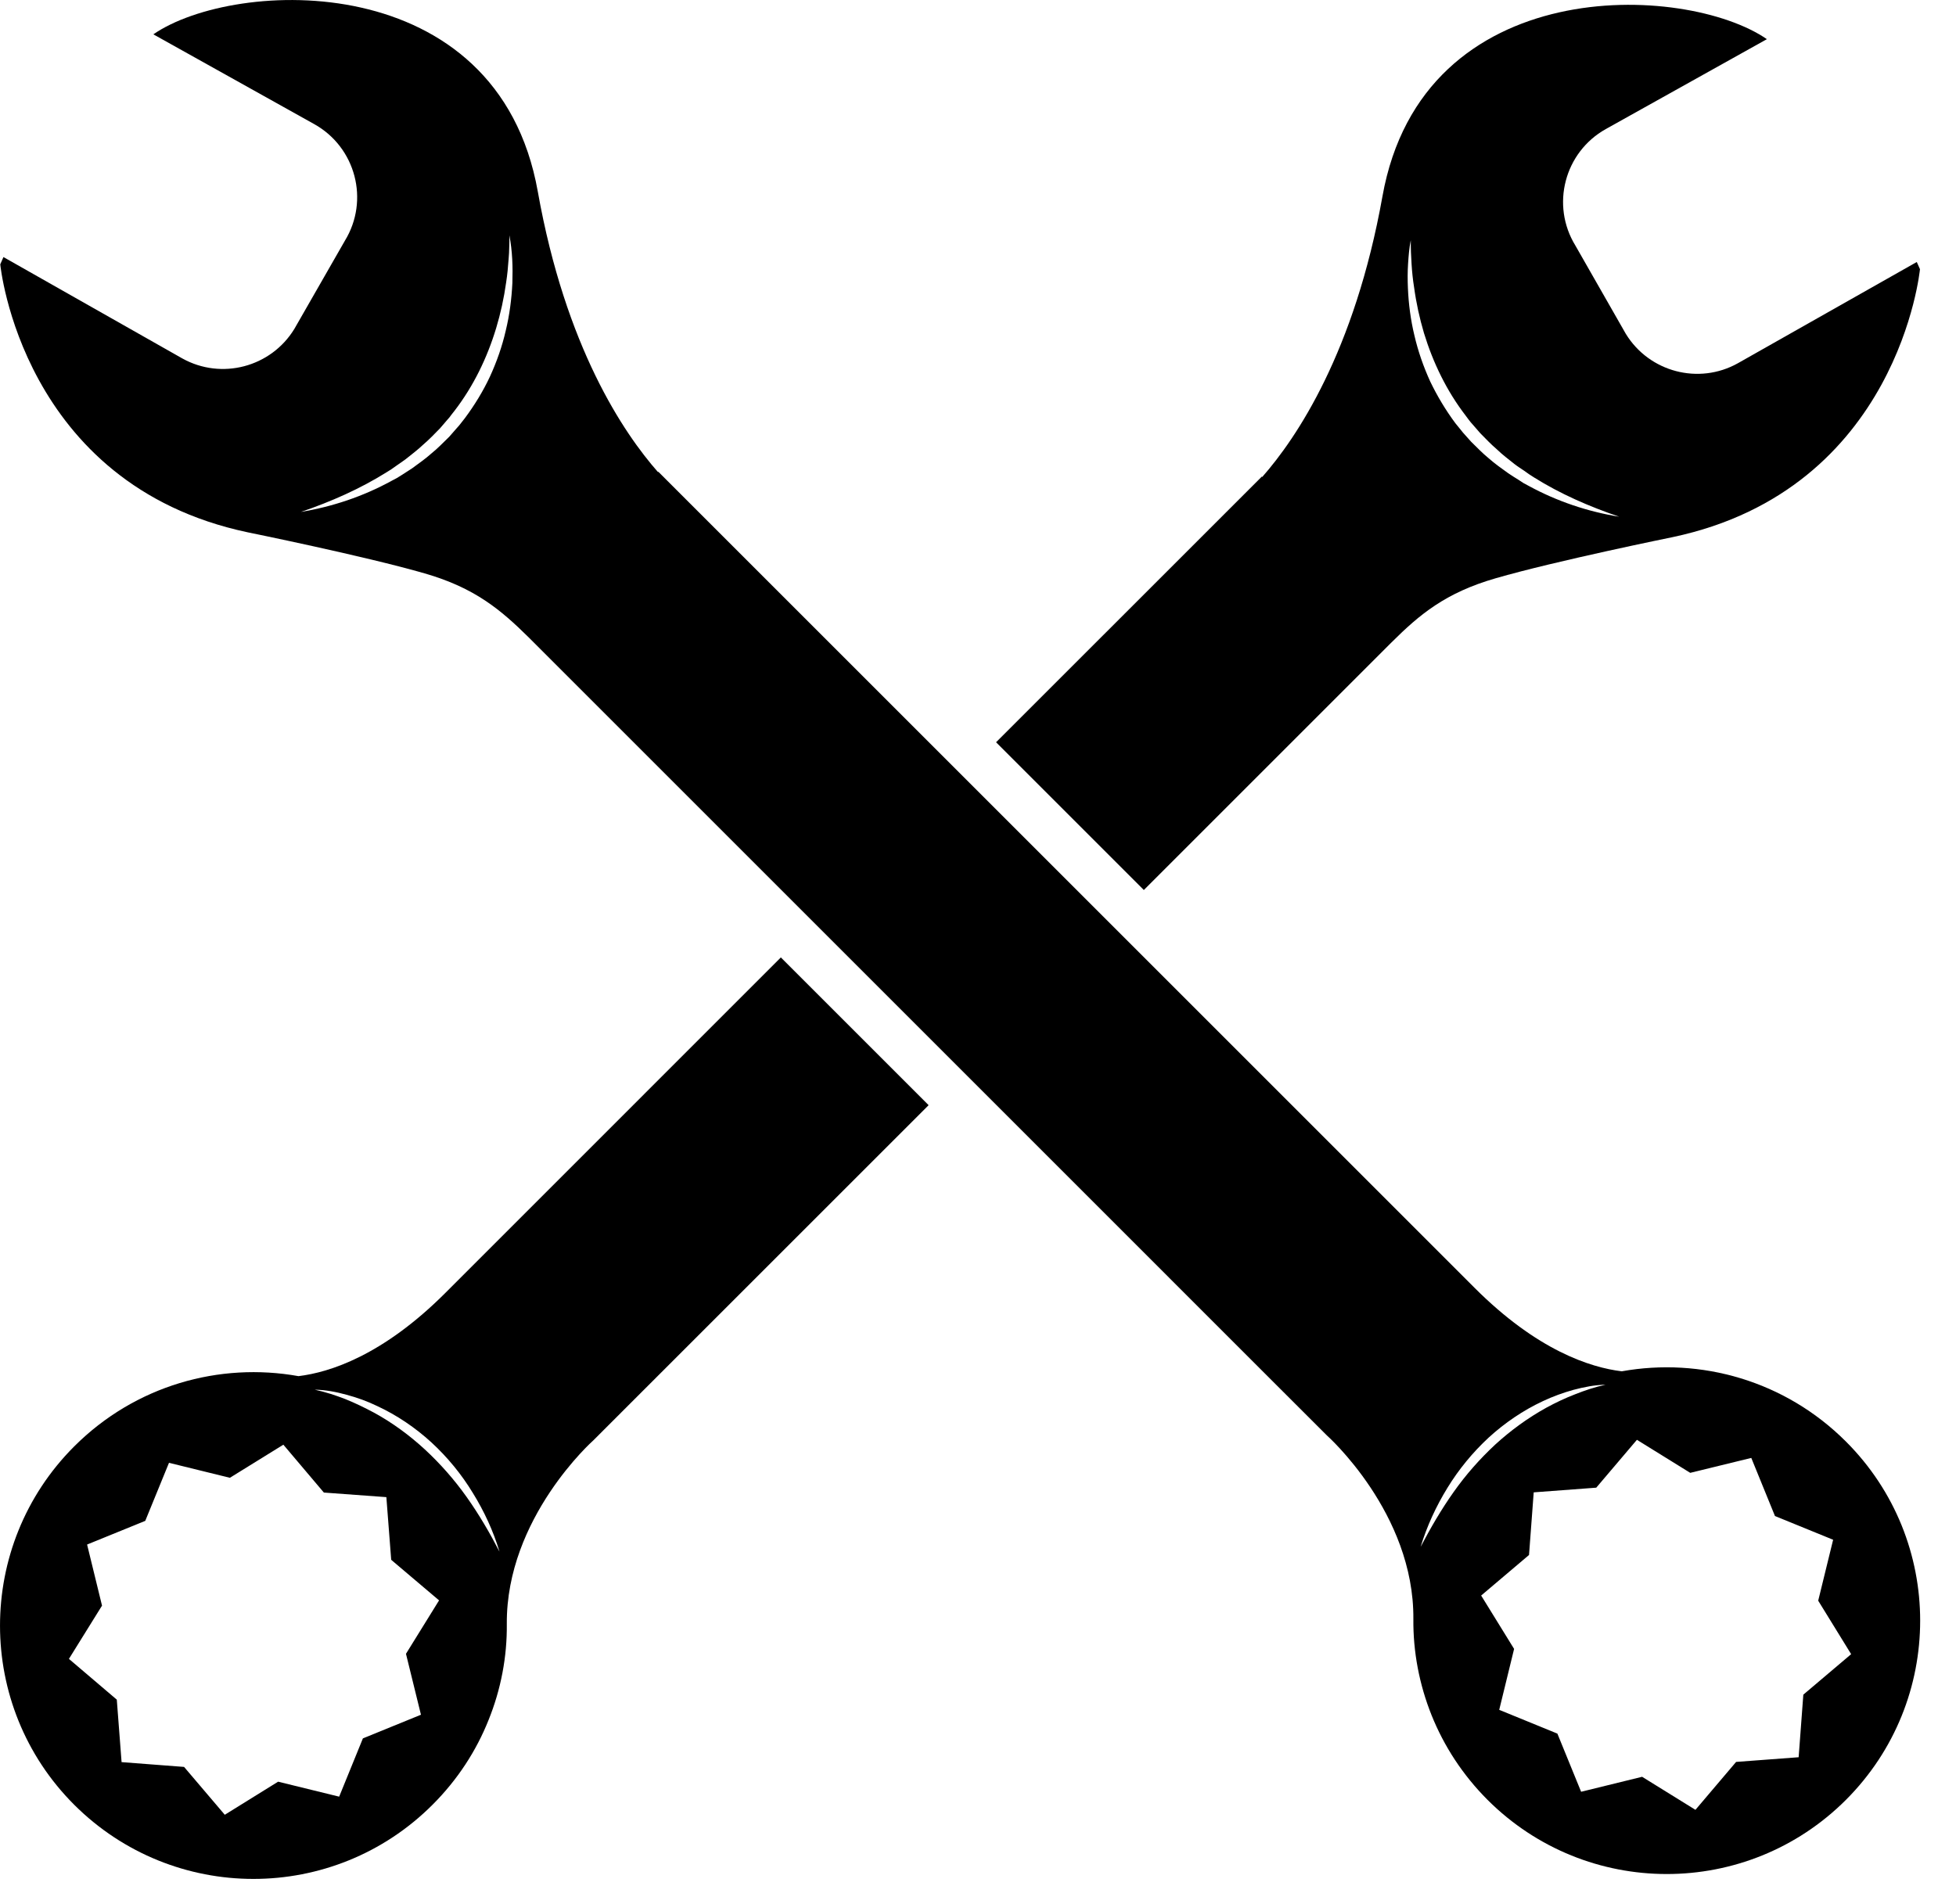
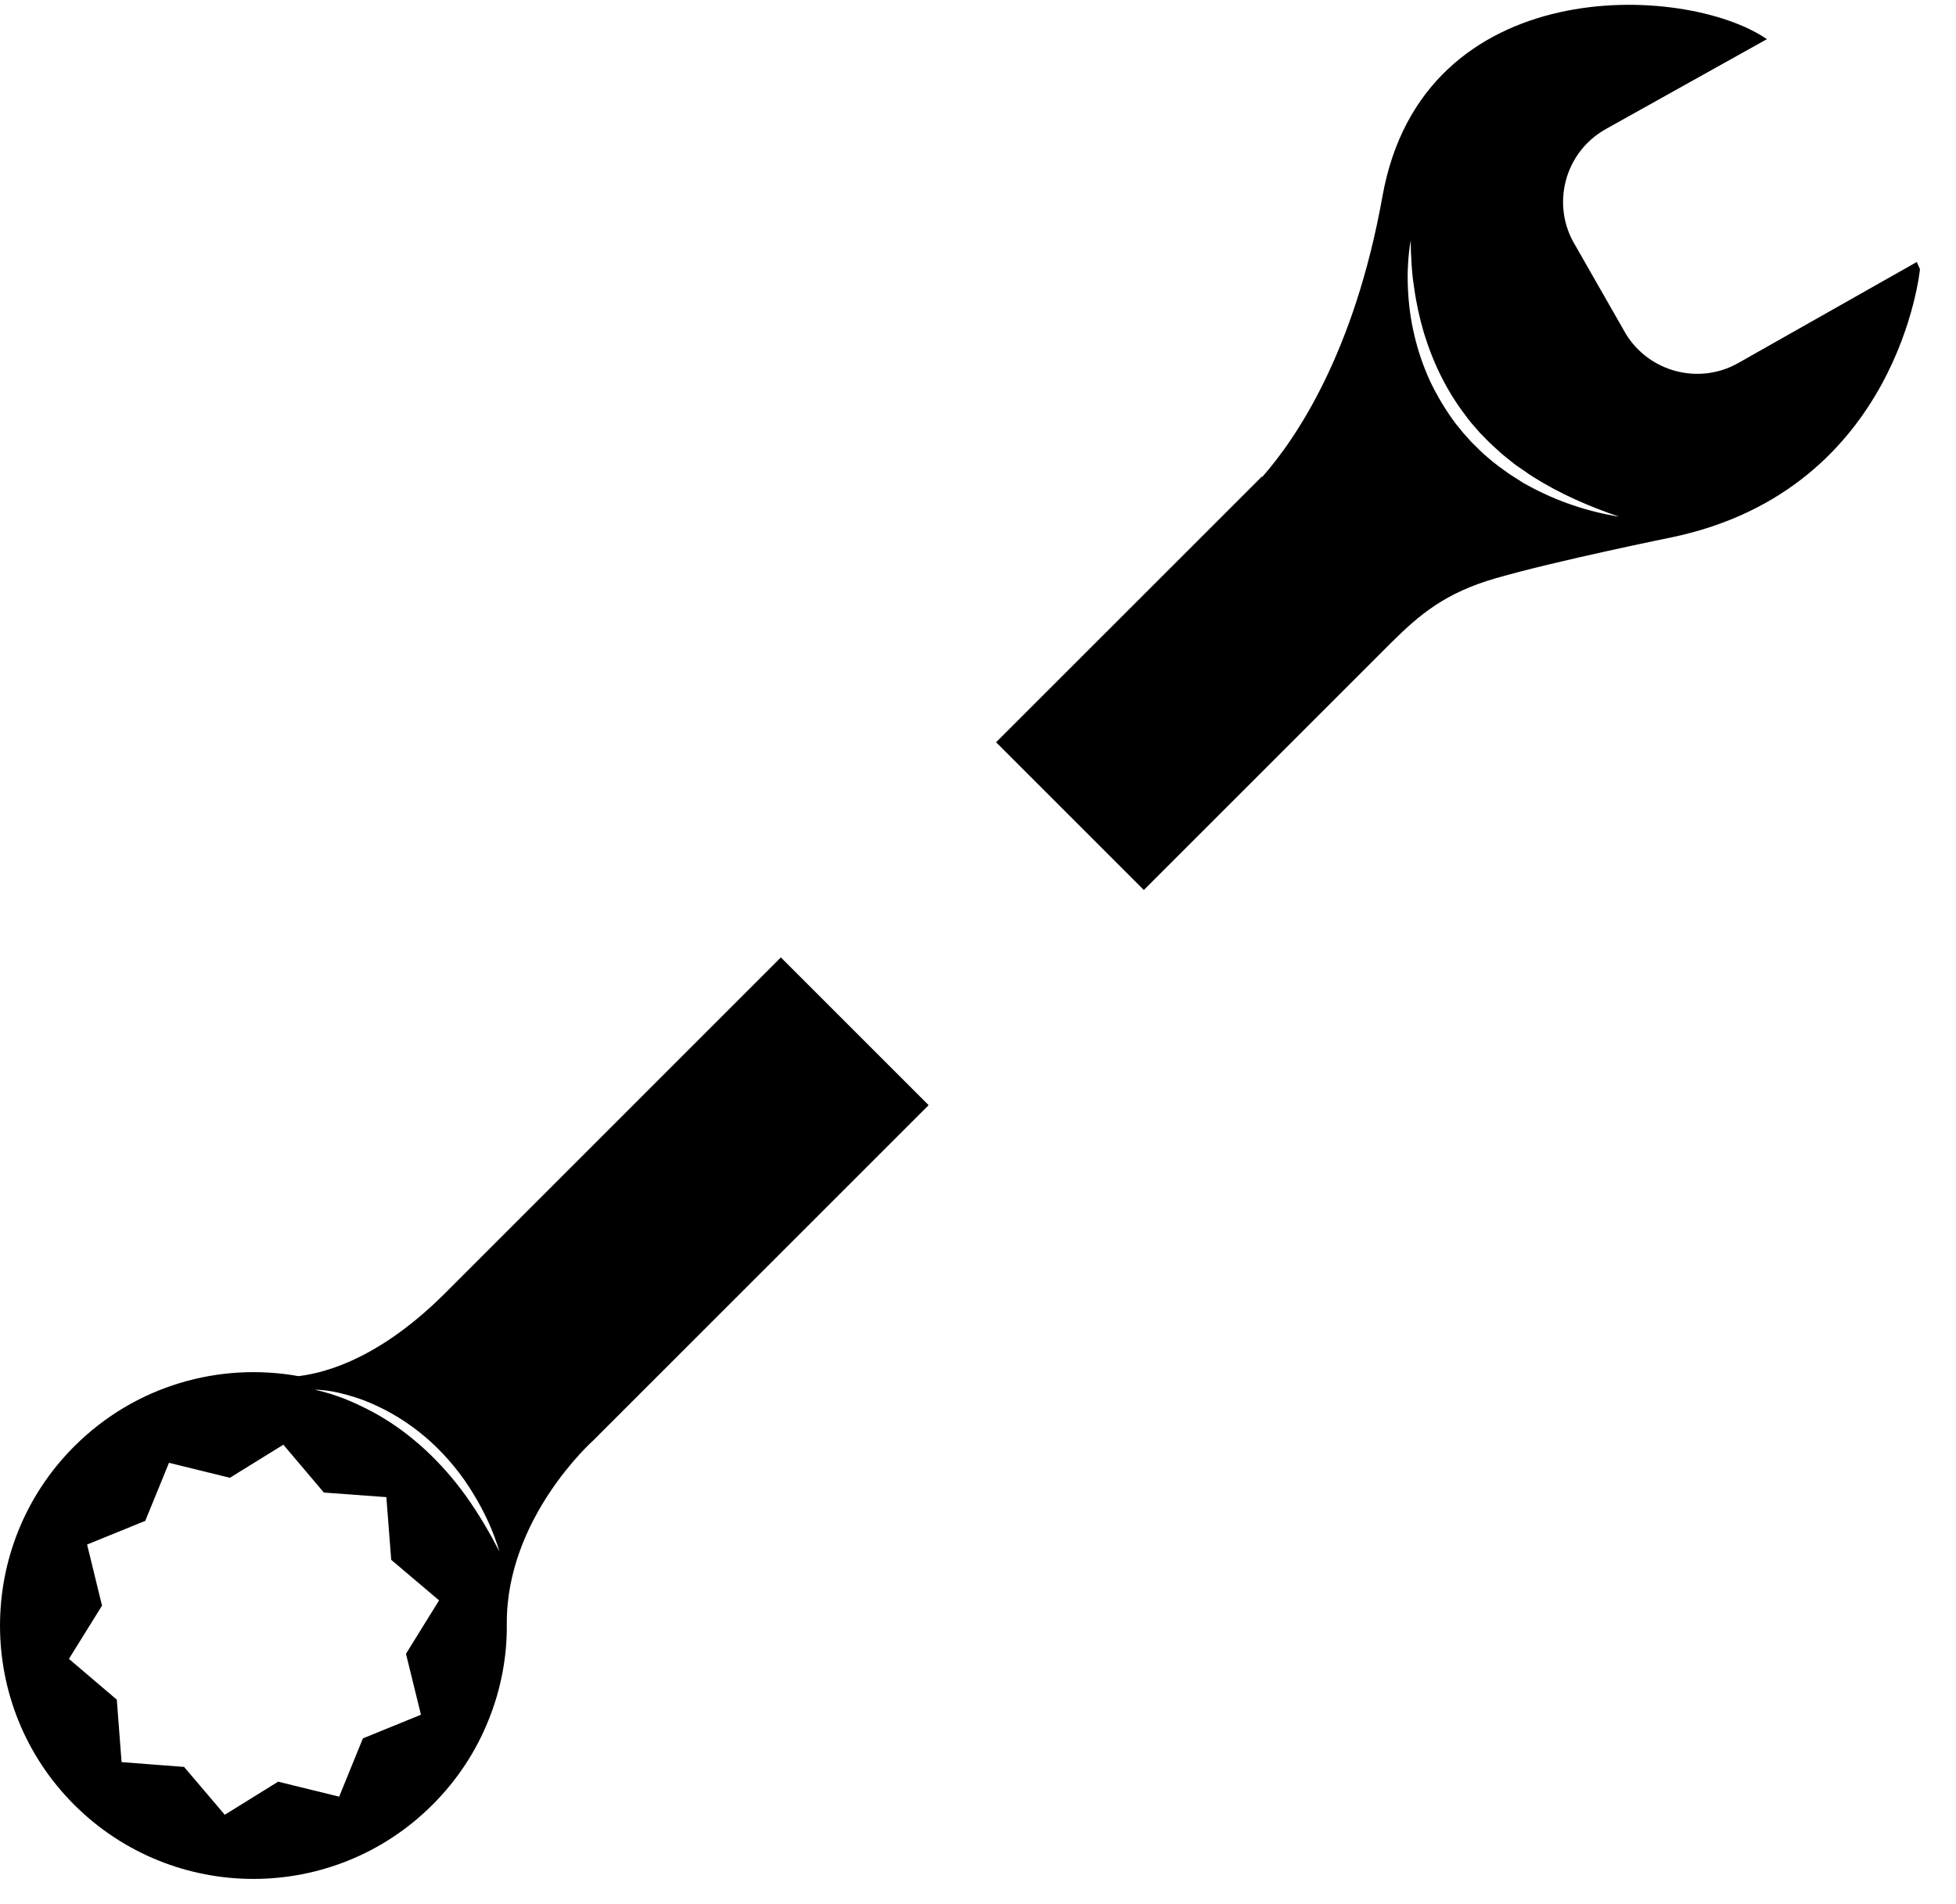
<svg xmlns="http://www.w3.org/2000/svg" width="38" height="37" viewBox="0 0 38 37" fill="none">
-   <path d="M32.938 35.167L31.902 34.525L30.717 34.816L30.256 33.686L29.126 33.224L29.415 32.04L28.775 31.003L29.705 30.215L29.796 28.998L31.011 28.907L31.801 27.977L32.837 28.619L34.023 28.329L34.483 29.458L35.613 29.919L35.323 31.103L35.963 32.142L35.034 32.929L34.943 34.145L33.728 34.236L32.938 35.167ZM30.599 27.093C30.407 27.167 30.221 27.255 30.04 27.354C29.682 27.552 29.35 27.794 29.048 28.07C28.75 28.347 28.477 28.656 28.24 28.992C28.002 29.328 27.794 29.685 27.599 30.057C27.721 29.657 27.898 29.271 28.119 28.912C28.339 28.552 28.611 28.221 28.922 27.933C29.236 27.646 29.592 27.404 29.976 27.225C30.167 27.135 30.367 27.062 30.569 27.006C30.774 26.952 30.982 26.91 31.191 26.907C30.987 26.951 30.79 27.017 30.599 27.093ZM8.38 8.812C8.262 8.918 8.132 9.007 8.005 9.101C7.941 9.143 7.874 9.185 7.808 9.228L7.708 9.29L7.604 9.345C7.055 9.646 6.457 9.846 5.847 9.947C6.432 9.747 6.993 9.5 7.506 9.179L7.602 9.119L7.694 9.054C7.756 9.01 7.819 8.969 7.879 8.924C7.996 8.83 8.117 8.74 8.225 8.637C8.34 8.539 8.443 8.43 8.548 8.323L8.694 8.153L8.731 8.111L8.765 8.065L8.834 7.977C9.198 7.502 9.464 6.955 9.639 6.376C9.726 6.088 9.791 5.79 9.833 5.488C9.856 5.338 9.871 5.185 9.881 5.033C9.888 4.957 9.892 4.88 9.893 4.803C9.897 4.727 9.897 4.65 9.895 4.572C9.926 4.724 9.942 4.878 9.951 5.034C9.959 5.188 9.959 5.344 9.954 5.5C9.939 5.81 9.899 6.122 9.825 6.426C9.755 6.732 9.65 7.03 9.519 7.316C9.385 7.603 9.219 7.873 9.031 8.126L8.957 8.22L8.921 8.266L8.881 8.311L8.725 8.489C8.611 8.599 8.503 8.714 8.38 8.812ZM35.862 28.011C34.677 26.826 33.039 26.371 31.506 26.646C30.899 26.572 29.866 26.244 28.646 25.023L12.789 9.166L12.784 9.174C12.116 8.416 10.987 6.748 10.448 3.722C9.669 -0.648 4.56 -0.422 2.979 0.667L6.107 2.413C6.912 2.864 7.181 3.893 6.7 4.678L5.718 6.392C5.263 7.135 4.303 7.388 3.542 6.965L0.067 4.995C0.026 5.085 0.005 5.136 0.005 5.136C0.005 5.136 0.414 9.412 4.81 10.343C4.81 10.343 7.087 10.805 8.251 11.142C9.223 11.422 9.726 11.847 10.272 12.386L24.714 26.829C25.381 27.497 25.778 27.892 25.778 27.892C25.778 27.892 27.475 29.398 27.458 31.459C27.452 32.095 27.572 32.73 27.812 33.329C28.052 33.927 28.415 34.488 28.899 34.973C30.823 36.895 33.939 36.895 35.862 34.973C37.784 33.05 37.785 29.933 35.862 28.011Z" fill="black" />
-   <path d="M9.064 29.086C8.827 28.752 8.555 28.443 8.255 28.165C7.956 27.89 7.625 27.645 7.263 27.448C7.084 27.352 6.898 27.262 6.707 27.185C6.515 27.111 6.317 27.046 6.114 27.003C6.324 27.006 6.531 27.046 6.734 27.102C6.939 27.157 7.136 27.228 7.328 27.321C7.714 27.5 8.069 27.742 8.382 28.028C8.694 28.316 8.966 28.647 9.185 29.008C9.407 29.367 9.584 29.75 9.704 30.151C9.513 29.781 9.303 29.422 9.064 29.086ZM7.887 32.135L8.178 33.319L7.05 33.779L6.589 34.911L5.403 34.62L4.367 35.263L3.576 34.333L2.362 34.24L2.269 33.026L1.339 32.234L1.982 31.199L1.692 30.012L2.822 29.552L3.283 28.424L4.466 28.715L5.505 28.072L6.292 29.002L7.506 29.091L7.6 30.309L8.53 31.097L7.887 32.135ZM8.657 25.118C7.439 26.338 6.407 26.666 5.799 26.74C4.266 26.465 2.628 26.919 1.441 28.106C-0.48 30.028 -0.48 33.147 1.441 35.068C3.367 36.99 6.481 36.99 8.403 35.068C8.889 34.583 9.253 34.02 9.491 33.423C9.733 32.825 9.853 32.188 9.846 31.555C9.831 29.493 11.527 27.988 11.527 27.988C11.527 27.988 11.923 27.59 12.59 26.925L18.041 21.475L15.17 18.604L8.657 25.118ZM29.7 9.442L29.596 9.386L29.497 9.321C29.431 9.281 29.364 9.238 29.299 9.194C29.172 9.102 29.042 9.012 28.925 8.908C28.802 8.808 28.692 8.693 28.579 8.582L28.422 8.406L28.385 8.36L28.347 8.313L28.273 8.222C28.084 7.967 27.921 7.695 27.785 7.412C27.654 7.124 27.55 6.827 27.479 6.521C27.405 6.216 27.365 5.906 27.352 5.595C27.345 5.44 27.345 5.282 27.355 5.128C27.365 4.973 27.377 4.819 27.408 4.667C27.408 4.745 27.408 4.822 27.411 4.899C27.414 4.973 27.418 5.05 27.423 5.128C27.432 5.279 27.448 5.434 27.472 5.582C27.513 5.884 27.578 6.182 27.664 6.472C27.841 7.05 28.106 7.597 28.471 8.072L28.538 8.162L28.573 8.206L28.61 8.248L28.758 8.418C28.863 8.524 28.964 8.632 29.079 8.73C29.188 8.836 29.308 8.925 29.425 9.019C29.484 9.065 29.549 9.105 29.612 9.148L29.703 9.213L29.799 9.275C30.31 9.596 30.872 9.841 31.456 10.04C30.848 9.942 30.25 9.742 29.7 9.442ZM37.238 5.091L33.761 7.059C33.001 7.483 32.041 7.229 31.586 6.488L30.606 4.772C30.124 3.987 30.393 2.958 31.196 2.508L34.326 0.761C32.744 -0.329 27.637 -0.556 26.857 3.818C26.316 6.842 25.188 8.511 24.522 9.268L24.515 9.26L19.351 14.423L22.222 17.294L27.034 12.482C27.578 11.941 28.081 11.518 29.055 11.237C30.216 10.9 32.495 10.437 32.495 10.437C36.892 9.506 37.3 5.23 37.3 5.23C37.3 5.23 37.278 5.181 37.238 5.091Z" fill="black" />
+   <path d="M9.064 29.086C8.827 28.752 8.555 28.443 8.255 28.165C7.956 27.89 7.625 27.645 7.263 27.448C7.084 27.352 6.898 27.262 6.707 27.185C6.515 27.111 6.317 27.046 6.114 27.003C6.324 27.006 6.531 27.046 6.734 27.102C6.939 27.157 7.136 27.228 7.328 27.321C7.714 27.5 8.069 27.742 8.382 28.028C8.694 28.316 8.966 28.647 9.185 29.008C9.407 29.367 9.584 29.75 9.704 30.151C9.513 29.781 9.303 29.422 9.064 29.086ZM7.887 32.135L8.178 33.319L7.05 33.779L6.589 34.911L5.403 34.62L4.367 35.263L3.576 34.333L2.362 34.24L2.269 33.026L1.339 32.234L1.982 31.199L1.692 30.012L2.822 29.552L3.283 28.424L4.466 28.715L5.505 28.072L6.292 29.002L7.506 29.091L7.6 30.309L8.53 31.097L7.887 32.135ZM8.657 25.118C7.439 26.338 6.407 26.666 5.799 26.74C4.266 26.465 2.628 26.919 1.441 28.106C-0.48 30.028 -0.48 33.147 1.441 35.068C3.367 36.99 6.481 36.99 8.403 35.068C8.889 34.583 9.253 34.02 9.491 33.423C9.733 32.825 9.853 32.188 9.846 31.555C9.831 29.493 11.527 27.988 11.527 27.988C11.527 27.988 11.923 27.59 12.59 26.925L18.041 21.475L15.17 18.604L8.657 25.118M29.7 9.442L29.596 9.386L29.497 9.321C29.431 9.281 29.364 9.238 29.299 9.194C29.172 9.102 29.042 9.012 28.925 8.908C28.802 8.808 28.692 8.693 28.579 8.582L28.422 8.406L28.385 8.36L28.347 8.313L28.273 8.222C28.084 7.967 27.921 7.695 27.785 7.412C27.654 7.124 27.55 6.827 27.479 6.521C27.405 6.216 27.365 5.906 27.352 5.595C27.345 5.44 27.345 5.282 27.355 5.128C27.365 4.973 27.377 4.819 27.408 4.667C27.408 4.745 27.408 4.822 27.411 4.899C27.414 4.973 27.418 5.05 27.423 5.128C27.432 5.279 27.448 5.434 27.472 5.582C27.513 5.884 27.578 6.182 27.664 6.472C27.841 7.05 28.106 7.597 28.471 8.072L28.538 8.162L28.573 8.206L28.61 8.248L28.758 8.418C28.863 8.524 28.964 8.632 29.079 8.73C29.188 8.836 29.308 8.925 29.425 9.019C29.484 9.065 29.549 9.105 29.612 9.148L29.703 9.213L29.799 9.275C30.31 9.596 30.872 9.841 31.456 10.04C30.848 9.942 30.25 9.742 29.7 9.442ZM37.238 5.091L33.761 7.059C33.001 7.483 32.041 7.229 31.586 6.488L30.606 4.772C30.124 3.987 30.393 2.958 31.196 2.508L34.326 0.761C32.744 -0.329 27.637 -0.556 26.857 3.818C26.316 6.842 25.188 8.511 24.522 9.268L24.515 9.26L19.351 14.423L22.222 17.294L27.034 12.482C27.578 11.941 28.081 11.518 29.055 11.237C30.216 10.9 32.495 10.437 32.495 10.437C36.892 9.506 37.3 5.23 37.3 5.23C37.3 5.23 37.278 5.181 37.238 5.091Z" fill="black" />
</svg>